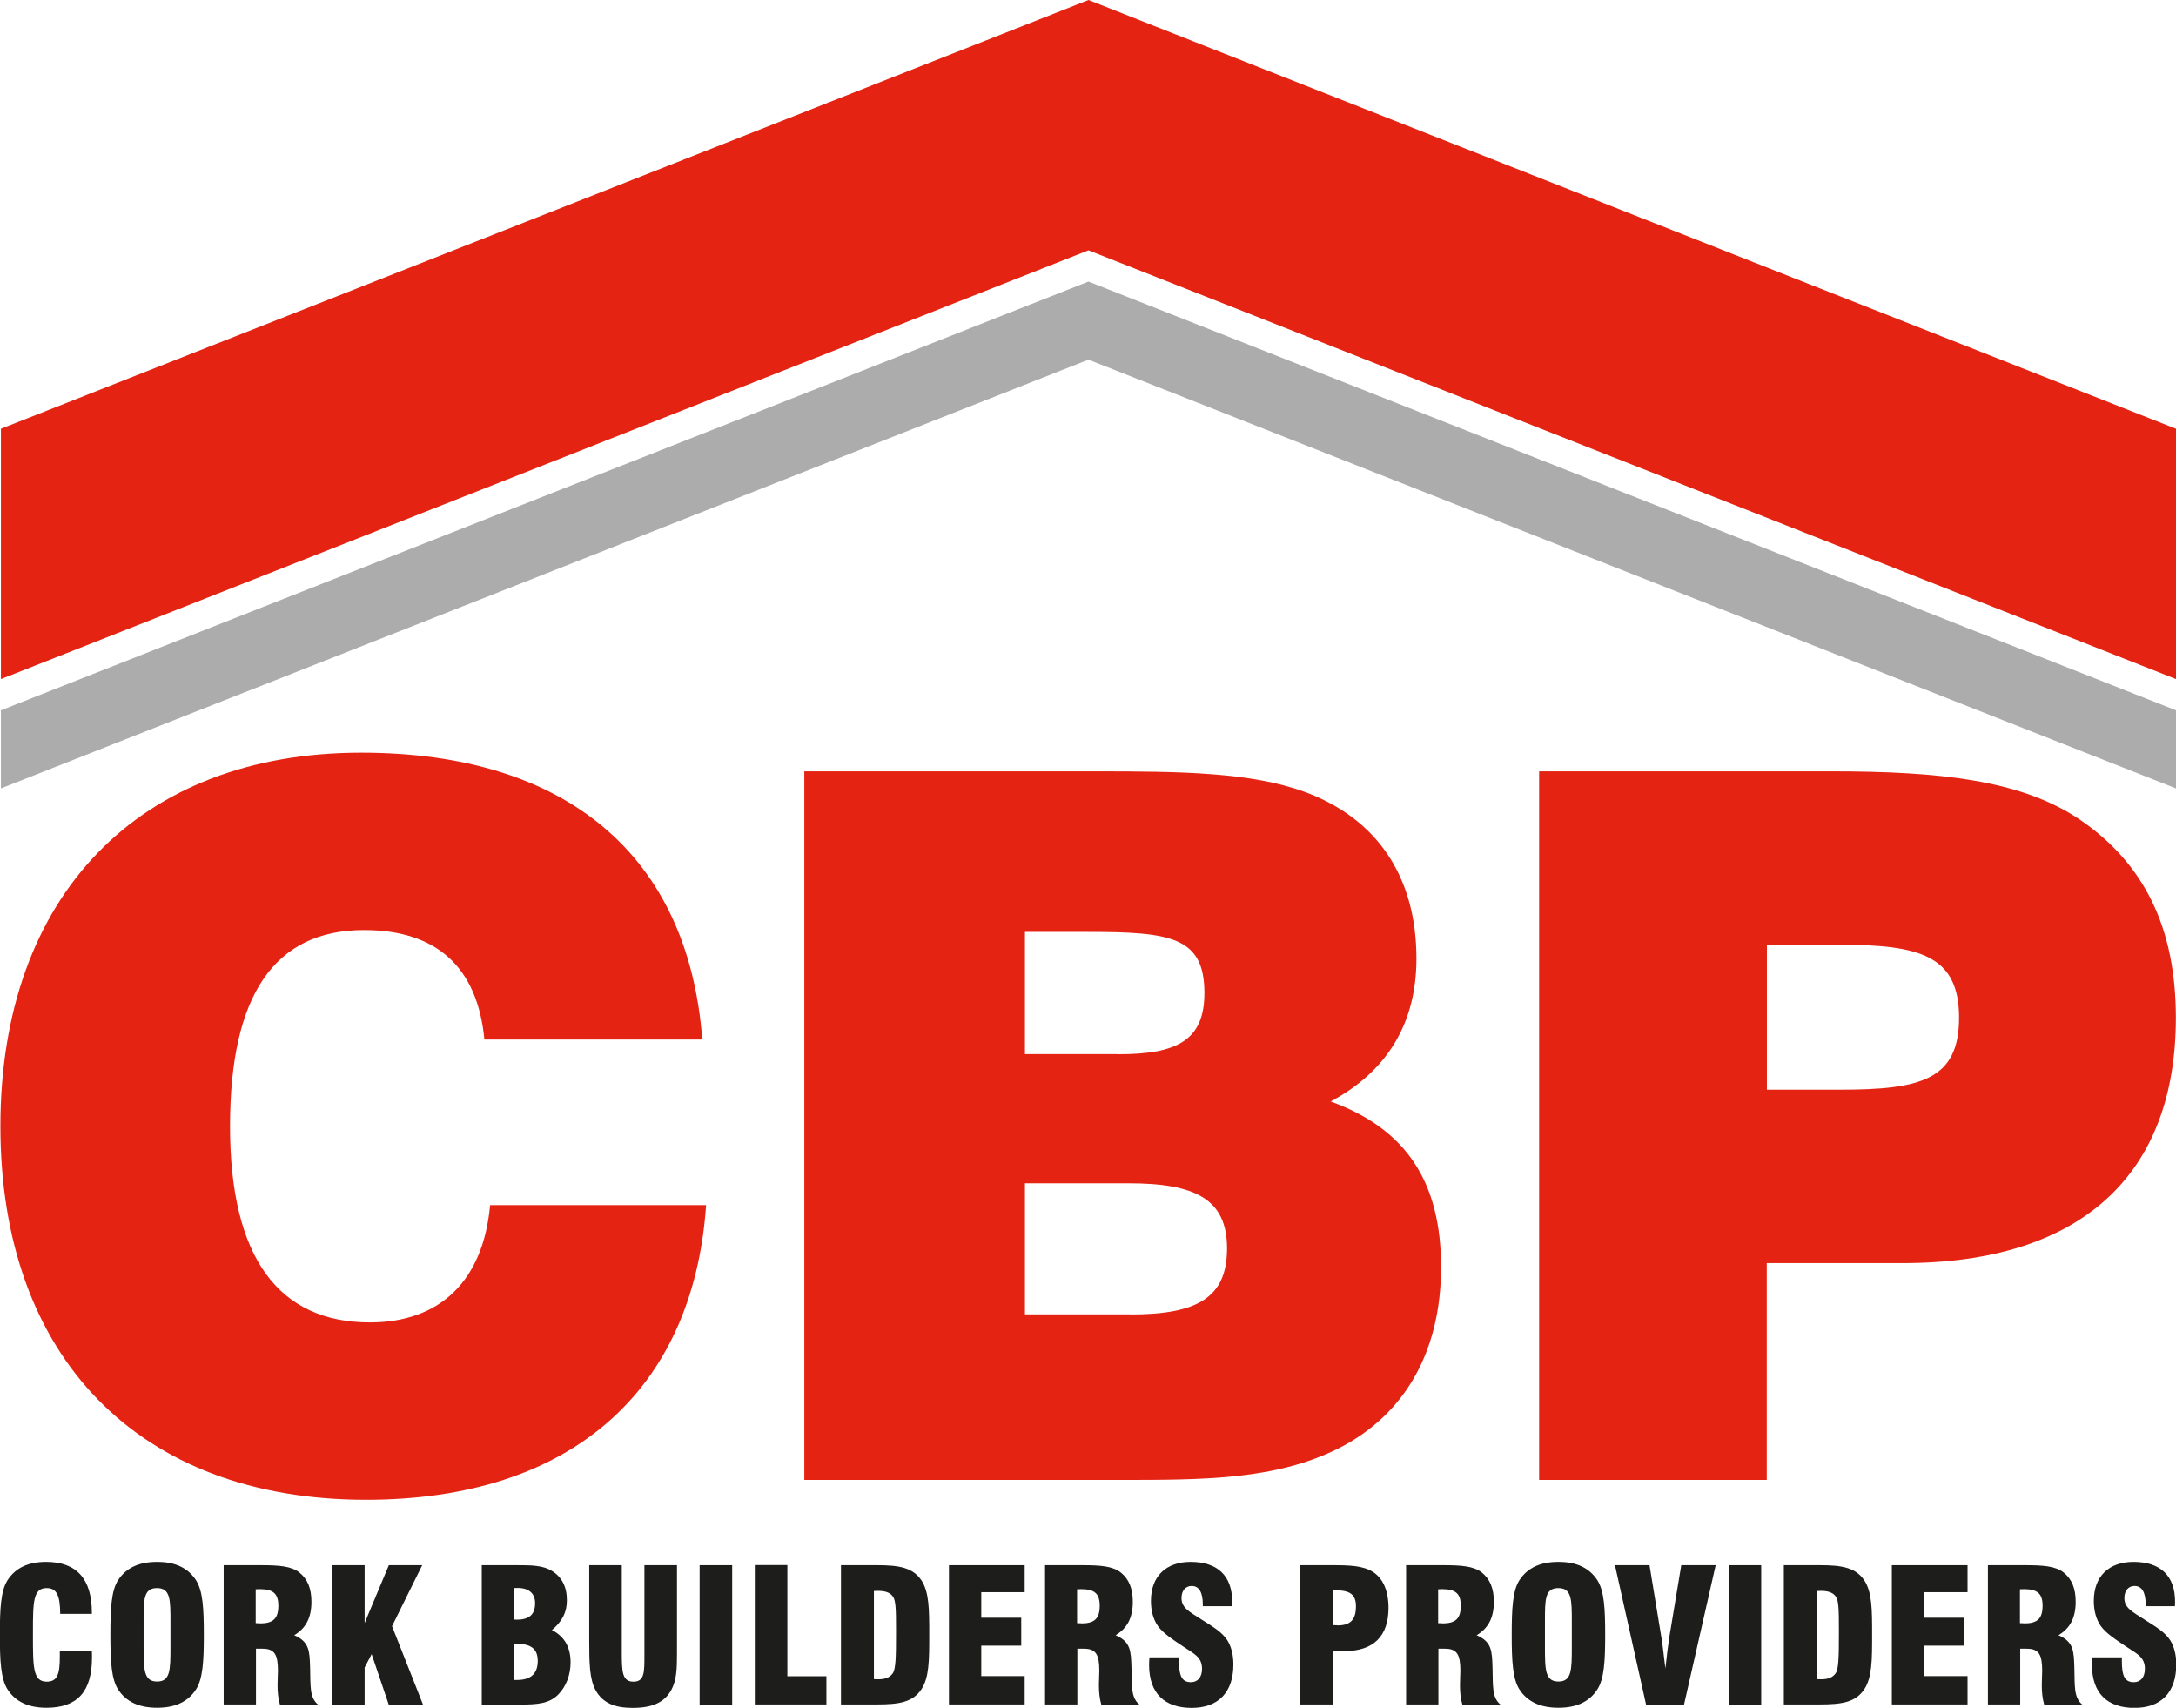
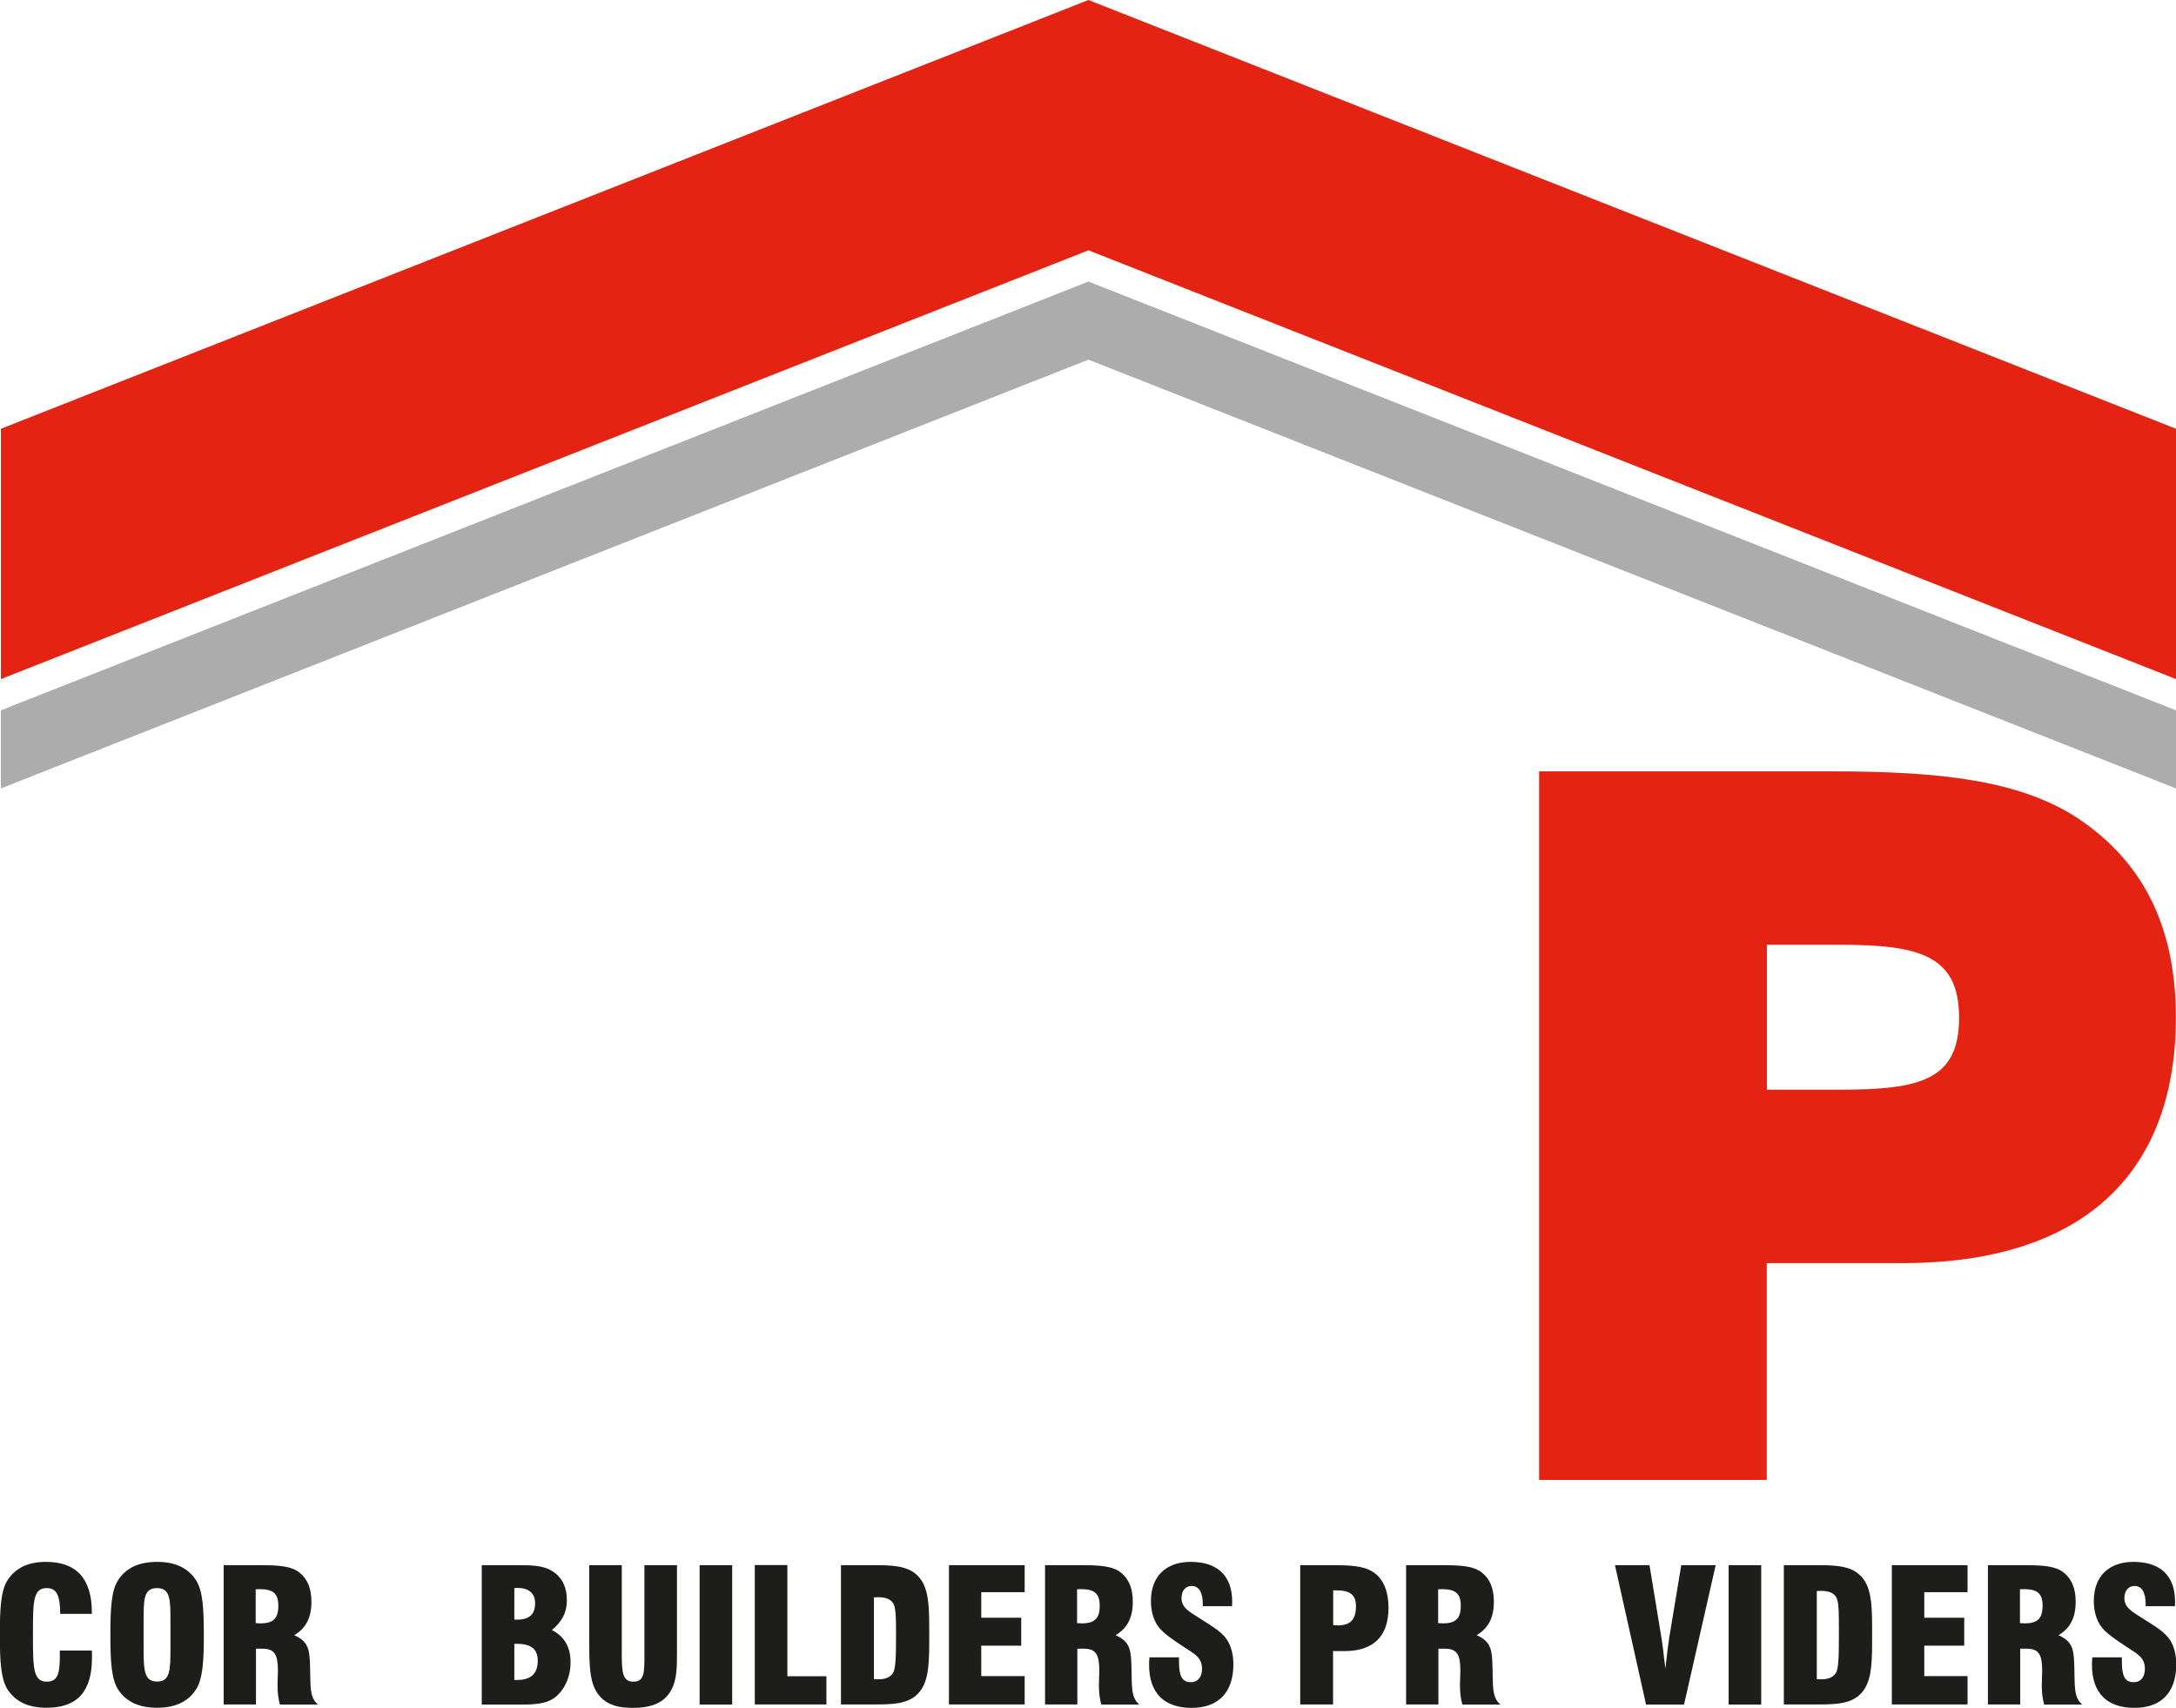
<svg xmlns="http://www.w3.org/2000/svg" id="Layer_1" data-name="Layer 1" viewBox="0 0 164.41 129.01">
  <defs>
    <style>
      .cls-1 {
        fill: #acacac;
      }

      .cls-2 {
        fill: #e42313;
      }

      .cls-3 {
        fill: #1d1d1b;
      }
    </style>
  </defs>
  <g>
    <path class="cls-3" d="m6.94,124.69c.01.18.01.35.01.53,0,2.55-1.09,3.79-3.43,3.79-1.37,0-2.34-.45-2.94-1.37-.52-.8-.59-2.16-.59-4.14s.07-3.35.59-4.14c.59-.91,1.55-1.37,2.9-1.37,2.31,0,3.46,1.29,3.46,3.83v.1h-2.39c-.01-1.36-.25-1.95-1.02-1.95-1.02,0-1.04,1.01-1.04,3.33v.2c0,2.46,0,3.54,1.04,3.54.81,0,.99-.57.99-1.89v-.46h2.42Z" />
    <path class="cls-3" d="m8.93,119.36c.6-.92,1.57-1.37,2.94-1.37s2.32.45,2.93,1.37c.53.81.6,2.17.6,4.14s-.07,3.33-.6,4.14c-.6.92-1.57,1.37-2.93,1.37s-2.34-.45-2.94-1.37c-.52-.8-.59-2.16-.59-4.14s.07-3.35.59-4.14Zm3.95,3.19c0-1.71,0-2.58-1.02-2.58s-1.01.87-1.01,2.58v1.9c0,1.72.03,2.58,1.02,2.58s1.01-.85,1.01-2.58v-1.9Z" />
    <path class="cls-3" d="m16.89,118.24h2.77c1.4,0,2.34.06,2.97.56.62.5.9,1.22.9,2.2,0,1.2-.41,2-1.3,2.53,1.15.5,1.16,1.2,1.2,2.44.04,1.36-.06,2.27.6,2.8h-2.88c-.13-.45-.18-.92-.18-1.46,0-.46.03-.81.03-1.08,0-1.22-.24-1.68-1.16-1.68h-.5v4.21h-2.44v-10.53Zm2.74,4.4c1.01,0,1.4-.36,1.4-1.34,0-.91-.39-1.25-1.4-1.25-.1,0-.2.01-.31.01v2.56c.11,0,.21.01.31.01Z" />
-     <path class="cls-3" d="m25.09,118.24h2.46v4.37l1.83-4.37h2.52l-2.28,4.61,2.34,5.92h-2.59l-1.29-3.81-.53,1.01v2.8h-2.46v-10.53Z" />
    <path class="cls-3" d="m36.4,118.24h2.65c1.11,0,1.95.01,2.63.42.76.45,1.15,1.2,1.15,2.23,0,.91-.34,1.58-1.13,2.25.94.48,1.41,1.29,1.41,2.44,0,.97-.35,1.83-.91,2.41-.67.7-1.57.78-2.87.78h-2.93v-10.53Zm2.62,4.12c.95,0,1.41-.38,1.41-1.25,0-.73-.46-1.15-1.32-1.15-.08,0-.17,0-.25.01v2.38h.15Zm.06,4.55c1.04,0,1.55-.49,1.55-1.44,0-.9-.5-1.29-1.6-1.29h-.17v2.73h.21Z" />
    <path class="cls-3" d="m46.98,118.24v6.59c0,1.46.03,2.21.88,2.21s.83-.73.83-2.07v-6.73h2.46v6.72c0,1.08-.03,1.96-.42,2.69-.52.97-1.46,1.37-2.94,1.37-1.37,0-2.24-.38-2.77-1.3-.48-.84-.5-2.07-.5-3.81v-5.67h2.46Z" />
    <path class="cls-3" d="m52.86,118.24h2.46v10.53h-2.46v-10.53Z" />
    <path class="cls-3" d="m57.03,128.76v-10.53h2.46v8.4h2.95v2.13h-5.42Z" />
-     <path class="cls-3" d="m63.54,118.24h2.72c1.65,0,2.69.17,3.35,1.13.6.9.6,2.23.6,4.13s0,3.23-.6,4.13c-.66.97-1.69,1.13-3.35,1.13h-2.72v-10.53Zm2.48,8.61c.13.01.24.01.35.01.52,0,.87-.14,1.09-.46s.24-1.27.24-2.88v-.48c0-1.32-.01-2.11-.22-2.41-.21-.32-.59-.45-1.13-.45-.1,0-.21,0-.32.01v6.65Z" />
+     <path class="cls-3" d="m63.54,118.24h2.72c1.65,0,2.69.17,3.35,1.13.6.9.6,2.23.6,4.13s0,3.23-.6,4.13c-.66.97-1.69,1.13-3.35,1.13h-2.72v-10.53Zm2.48,8.61c.13.01.24.01.35.01.52,0,.87-.14,1.09-.46s.24-1.27.24-2.88c0-1.32-.01-2.11-.22-2.41-.21-.32-.59-.45-1.13-.45-.1,0-.21,0-.32.01v6.65Z" />
    <path class="cls-3" d="m71.7,118.24h5.72v2.04h-3.28v1.93h3.02v2.11h-3.02v2.3h3.28v2.14h-5.72v-10.53Z" />
    <path class="cls-3" d="m78.95,118.24h2.77c1.4,0,2.34.06,2.97.56.62.5.9,1.22.9,2.2,0,1.2-.41,2-1.3,2.53,1.15.5,1.16,1.2,1.2,2.44.04,1.36-.06,2.27.6,2.8h-2.88c-.13-.45-.18-.92-.18-1.46,0-.46.03-.81.03-1.08,0-1.22-.24-1.68-1.16-1.68h-.5v4.21h-2.44v-10.53Zm2.74,4.4c1.01,0,1.4-.36,1.4-1.34,0-.91-.39-1.25-1.4-1.25-.1,0-.2.01-.31.01v2.56c.11,0,.21.01.31.01Z" />
    <path class="cls-3" d="m89.08,125.19v.31c0,1.09.21,1.58.9,1.58.52,0,.84-.38.84-1.01,0-.87-.57-1.12-1.37-1.65-.9-.6-1.58-1.05-1.96-1.58-.35-.5-.53-1.15-.53-1.9,0-1.85,1.13-2.95,3-2.95,2.04,0,3.14,1.06,3.14,3.01,0,.11-.01.22-.01.34h-2.21v-.13c0-.92-.29-1.4-.84-1.4-.45,0-.77.34-.77.91,0,.77.63,1.05,1.54,1.64.83.53,1.51.92,1.92,1.55.29.46.46,1.08.46,1.82,0,2.11-1.13,3.29-3.16,3.29s-3.21-1.09-3.21-3.25c0-.18.01-.38.03-.57h2.25Z" />
    <path class="cls-3" d="m98.25,118.24h2.42c1.32,0,2.31.04,3.05.5.77.48,1.19,1.43,1.19,2.73,0,2.13-1.13,3.26-3.32,3.26h-.87v4.03h-2.48v-10.53Zm2.8,4.55c.99,0,1.4-.43,1.4-1.46,0-.87-.46-1.19-1.51-1.19h-.21v2.63c.11.01.22.01.32.01Z" />
    <path class="cls-3" d="m106.23,118.24h2.77c1.4,0,2.34.06,2.97.56.62.5.9,1.22.9,2.2,0,1.2-.41,2-1.3,2.53,1.15.5,1.16,1.2,1.2,2.44.04,1.36-.06,2.27.6,2.8h-2.88c-.13-.45-.18-.92-.18-1.46,0-.46.03-.81.03-1.08,0-1.22-.24-1.68-1.16-1.68h-.5v4.21h-2.44v-10.53Zm2.74,4.4c1.01,0,1.4-.36,1.4-1.34,0-.91-.39-1.25-1.4-1.25-.1,0-.2.01-.31.01v2.56c.11,0,.21.01.31.01Z" />
-     <path class="cls-3" d="m114.81,119.36c.6-.92,1.57-1.37,2.94-1.37s2.32.45,2.93,1.37c.53.81.6,2.17.6,4.14s-.07,3.33-.6,4.14c-.6.92-1.57,1.37-2.93,1.37s-2.34-.45-2.94-1.37c-.52-.8-.59-2.16-.59-4.14s.07-3.35.59-4.14Zm3.95,3.19c0-1.71,0-2.58-1.02-2.58s-1.01.87-1.01,2.58v1.9c0,1.72.03,2.58,1.02,2.58s1.01-.85,1.01-2.58v-1.9Z" />
    <path class="cls-3" d="m122.03,118.24h2.6l.91,5.53c.03.18.14.94.29,2.28.11-.99.2-1.75.28-2.27l.92-5.54h2.6l-2.39,10.53h-2.87l-2.35-10.53Z" />
    <path class="cls-3" d="m130.61,118.24h2.46v10.53h-2.46v-10.53Z" />
    <path class="cls-3" d="m134.78,118.24h2.72c1.65,0,2.69.17,3.35,1.13.6.9.6,2.23.6,4.13s0,3.23-.6,4.13c-.66.97-1.69,1.13-3.35,1.13h-2.72v-10.53Zm2.48,8.61c.13.01.24.01.35.01.52,0,.87-.14,1.09-.46.22-.32.24-1.27.24-2.88v-.48c0-1.32-.01-2.11-.22-2.41-.21-.32-.59-.45-1.13-.45-.1,0-.21,0-.32.01v6.65Z" />
    <path class="cls-3" d="m142.94,118.24h5.72v2.04h-3.27v1.93h3.02v2.11h-3.02v2.3h3.27v2.14h-5.72v-10.53Z" />
    <path class="cls-3" d="m150.19,118.24h2.77c1.4,0,2.34.06,2.97.56.62.5.9,1.22.9,2.2,0,1.2-.41,2-1.3,2.53,1.15.5,1.16,1.2,1.2,2.44.04,1.36-.06,2.27.6,2.8h-2.88c-.13-.45-.18-.92-.18-1.46,0-.46.03-.81.03-1.08,0-1.22-.24-1.68-1.16-1.68h-.5v4.21h-2.44v-10.53Zm2.74,4.4c1.01,0,1.4-.36,1.4-1.34,0-.91-.39-1.25-1.4-1.25-.1,0-.2.01-.31.01v2.56c.11,0,.21.01.31.01Z" />
    <path class="cls-3" d="m160.32,125.19v.31c0,1.09.21,1.58.9,1.58.52,0,.84-.38.84-1.01,0-.87-.57-1.12-1.37-1.65-.9-.6-1.58-1.05-1.96-1.58-.35-.5-.53-1.15-.53-1.9,0-1.85,1.13-2.95,3-2.95,2.04,0,3.14,1.06,3.14,3.01,0,.11-.01.22-.01.34h-2.21v-.13c0-.92-.29-1.4-.84-1.4-.45,0-.77.34-.77.91,0,.77.63,1.05,1.54,1.64.83.53,1.51.92,1.92,1.55.29.46.46,1.08.46,1.82,0,2.11-1.13,3.29-3.16,3.29s-3.21-1.09-3.21-3.25c0-.18.01-.38.03-.57h2.25Z" />
  </g>
-   <path class="cls-2" d="m53.35,91.03c-.97,14.08-10.28,22.27-25.69,22.27C10.46,113.3.03,102.5.03,85.08s10.5-28.22,27.26-28.22c15.56,0,24.72,7.82,25.77,21.67h-16.46c-.52-5.44-3.58-8.27-9.09-8.27-6.78,0-10.13,4.92-10.13,14.82s3.65,14.82,10.57,14.82c5.29,0,8.56-3.13,9.08-8.86h16.31Z" />
-   <path class="cls-2" d="m60.77,58.27h21.97c6.55,0,11.77.07,15.86,1.56,5.44,2.01,8.42,6.4,8.42,12.58,0,4.84-2.16,8.49-6.48,10.8,5.73,2.08,8.34,6.11,8.34,12.51s-2.76,11.17-7.75,13.7c-4.77,2.38-10.13,2.38-16.68,2.38h-23.68v-53.54Zm23.75,21.37c4.39,0,6.48-1.04,6.48-4.62,0-4.24-2.53-4.62-8.79-4.62h-4.77v9.23h7.07Zm.89,19.66c5.06,0,7.3-1.27,7.3-4.99s-2.38-4.92-7.45-4.92h-7.82v9.9h7.97Z" />
  <path class="cls-2" d="m116.3,58.27h22.04c8.27,0,14.3.67,18.69,3.57,4.99,3.35,7.37,8.27,7.37,15.04,0,11.92-7.22,18.54-20.63,18.54h-10.28v16.38h-17.2v-53.54Zm22.71,24.05c6.11,0,9.01-.74,9.01-5.44s-2.98-5.51-9.01-5.51h-5.51v10.95h5.51Z" />
  <polygon class="cls-1" points="82.24 21.27 .07 53.66 .07 59.56 82.24 27.17 164.41 59.56 164.41 53.66 82.24 21.27" />
  <polygon class="cls-2" points="82.24 0 .07 32.39 .07 51.3 82.24 18.91 164.41 51.3 164.41 32.39 82.24 0" />
</svg>